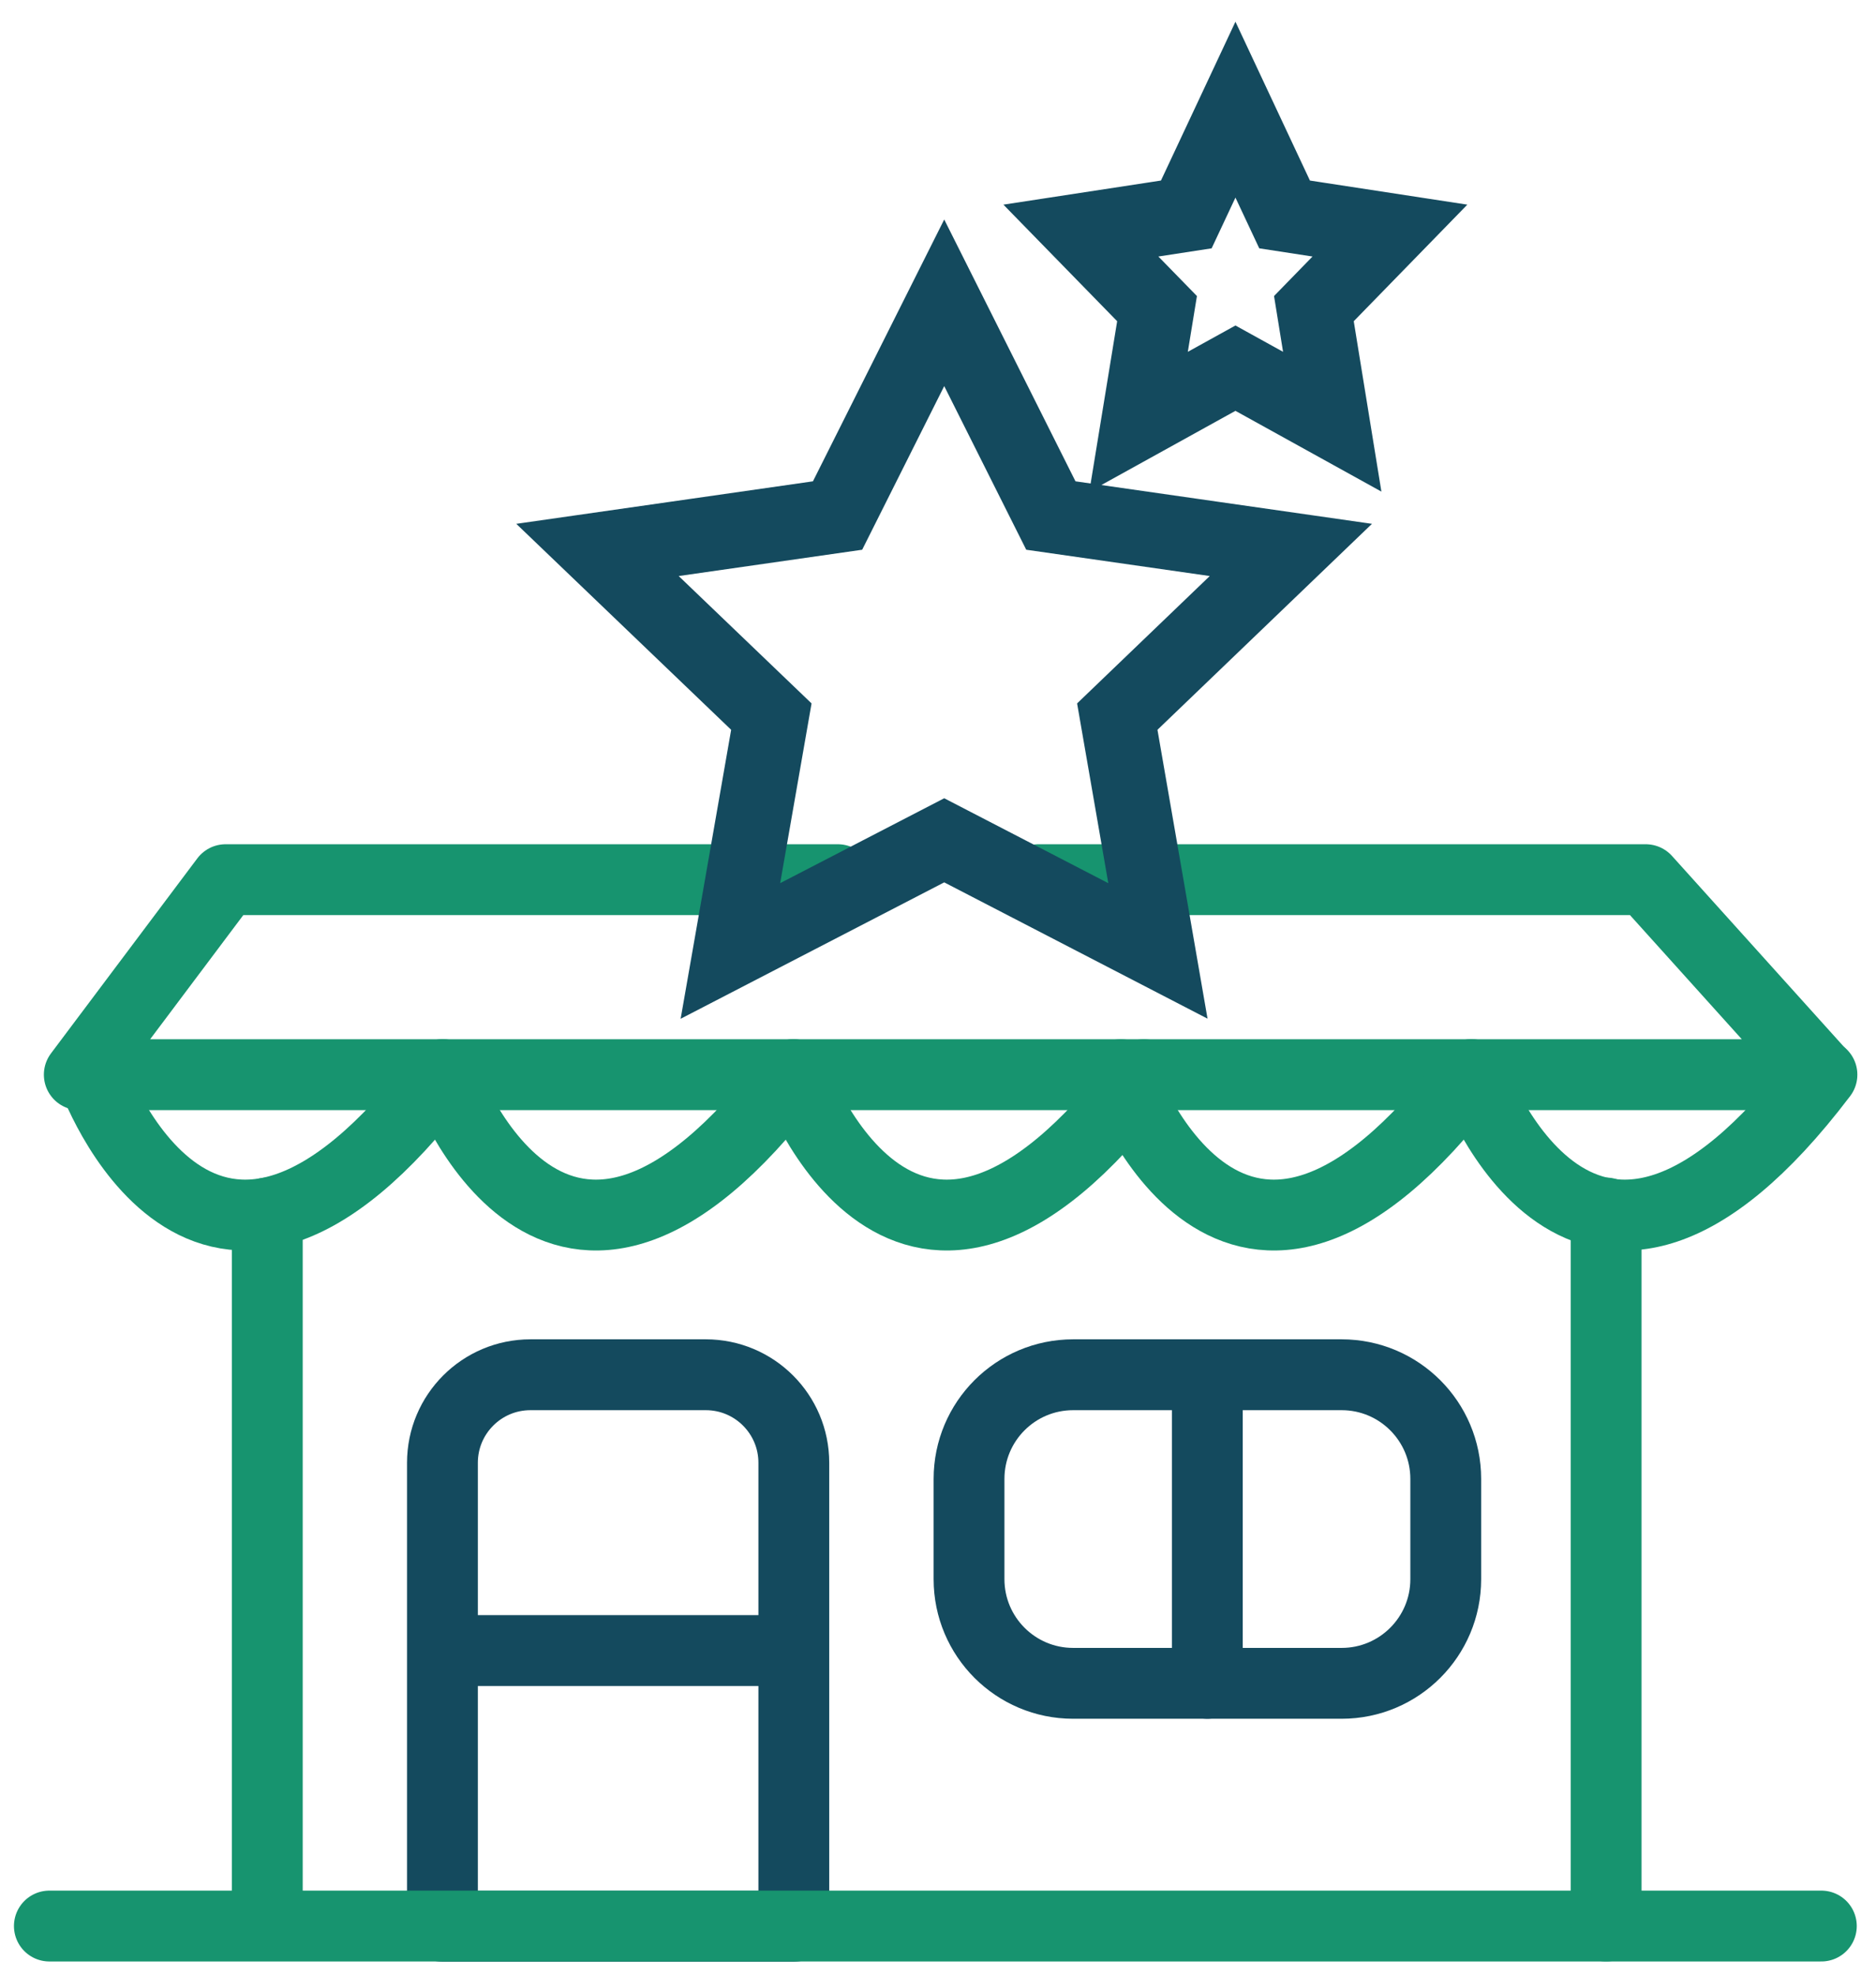
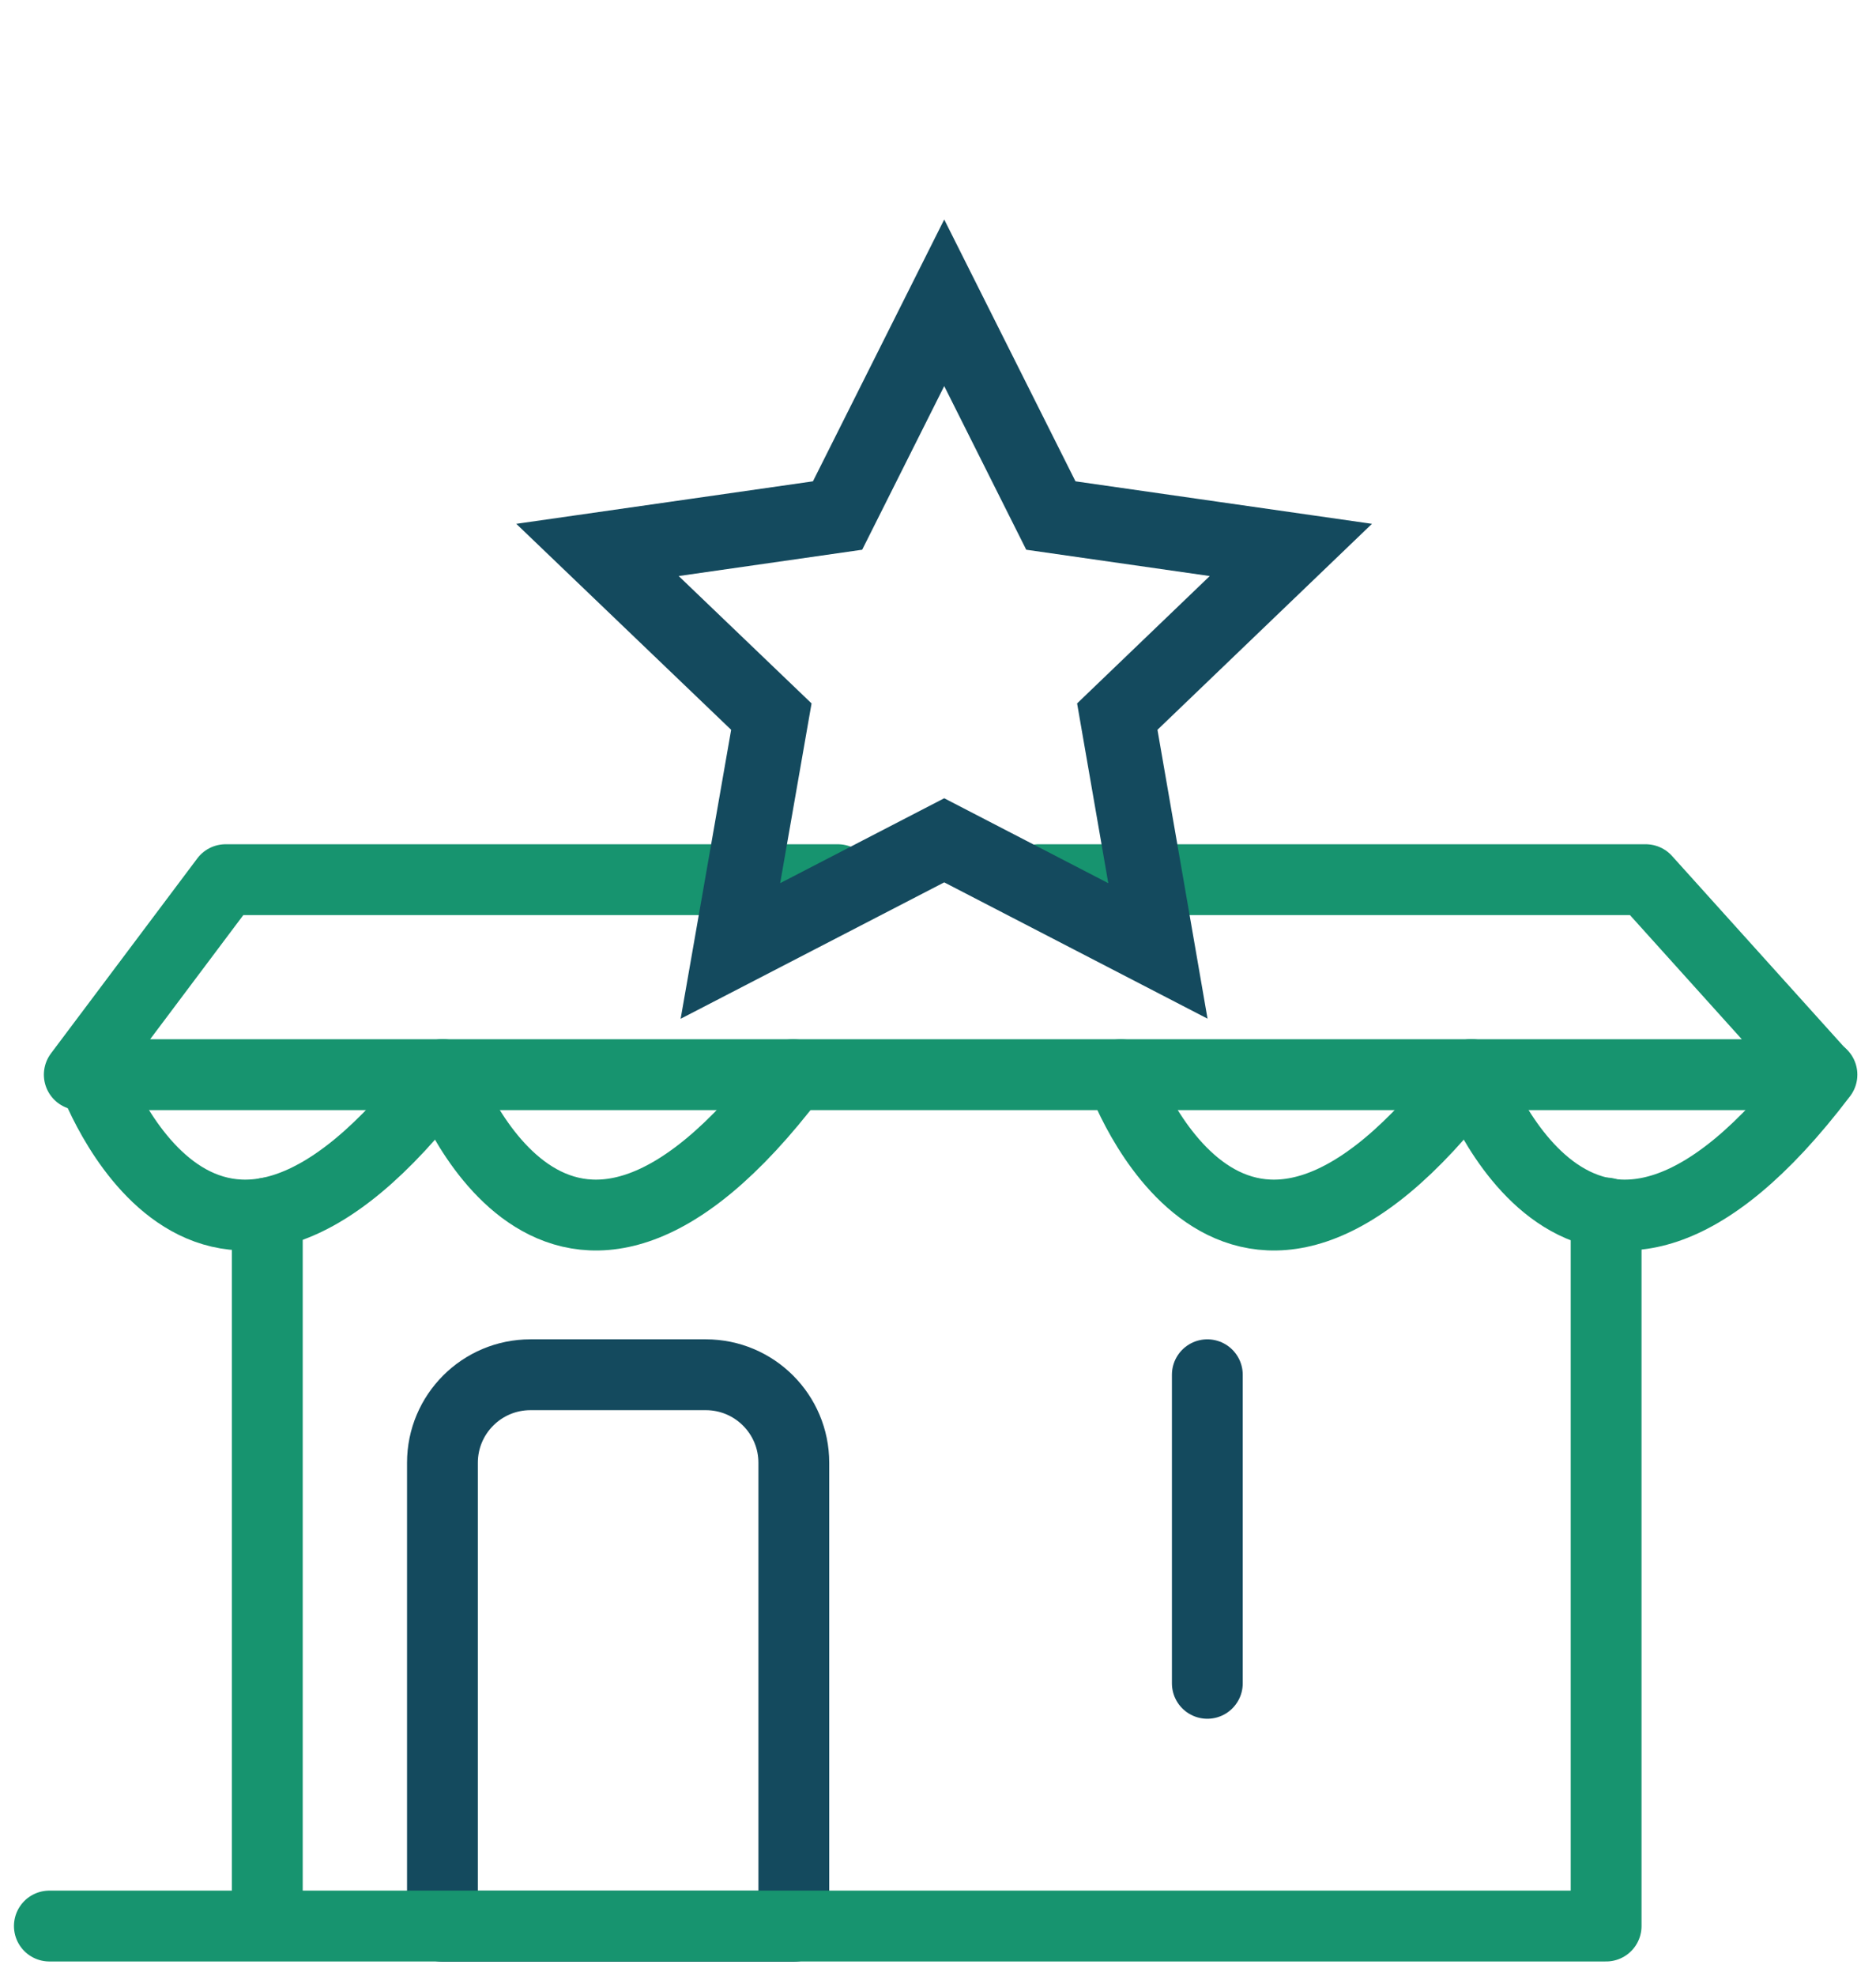
<svg xmlns="http://www.w3.org/2000/svg" width="76" height="80" viewBox="0 0 76 80" fill="none">
  <path d="M21.492 55.667H28.594C30.562 55.667 32.159 57.263 32.159 59.231V78H17.924V59.231C17.924 57.263 19.52 55.667 21.488 55.667H21.492Z" stroke="#144A5E" stroke-width="2.869" stroke-linecap="round" stroke-linejoin="round" />
  <path d="M10.829 49.118V77.99H2H65.067V49.118" stroke="#17946F" stroke-width="2.869" stroke-linecap="round" stroke-linejoin="round" />
  <path d="M33.942 35.62H9.14L3.212 43.516H73.787L66.671 35.62H42.071" stroke="#17946F" stroke-width="2.869" stroke-linecap="round" stroke-linejoin="round" />
  <path d="M3.732 43.516C3.732 43.516 8.22 56.307 17.921 43.516" stroke="#17946F" stroke-width="2.869" stroke-linecap="round" stroke-linejoin="round" />
  <path d="M59.621 43.516C59.621 43.516 64.108 56.307 73.81 43.516" stroke="#17946F" stroke-width="2.869" stroke-linecap="round" stroke-linejoin="round" />
  <path d="M45.408 43.516C45.408 43.516 49.895 56.307 59.597 43.516" stroke="#17946F" stroke-width="2.869" stroke-linecap="round" stroke-linejoin="round" />
-   <path d="M32.153 43.516C32.153 43.516 36.641 56.307 46.342 43.516" stroke="#17946F" stroke-width="2.869" stroke-linecap="round" stroke-linejoin="round" />
  <path d="M17.943 43.516C17.943 43.516 22.431 56.307 32.132 43.516" stroke="#17946F" stroke-width="2.869" stroke-linecap="round" stroke-linejoin="round" />
-   <path d="M73.786 77.99H65.067" stroke="#17946F" stroke-width="2.869" stroke-linecap="round" stroke-linejoin="round" />
-   <path d="M54.352 55.667H43.475C41.145 55.667 39.257 57.555 39.257 59.885V63.944C39.257 66.274 41.145 68.162 43.475 68.162H54.352C56.681 68.162 58.57 66.274 58.57 63.944V59.885C58.57 57.555 56.681 55.667 54.352 55.667Z" stroke="#144A5E" stroke-width="2.869" stroke-linecap="round" stroke-linejoin="round" />
  <path d="M48.911 55.667V68.162" stroke="#144A5E" stroke-width="2.869" stroke-linecap="round" stroke-linejoin="round" />
-   <path d="M18.165 66.835H32.131" stroke="#144A5E" stroke-width="2.869" stroke-linecap="round" stroke-linejoin="round" />
  <path d="M39.604 14.956L38.252 12.261L36.9 14.956L33.931 20.875L27.28 21.828L24.205 22.268L26.448 24.417L31.249 29.017L30.116 35.502L29.59 38.507L32.3 37.105L38.252 34.026L44.203 37.105L46.909 38.505L46.389 35.503L45.263 29.017L50.057 24.416L52.295 22.268L49.224 21.828L42.572 20.875L39.604 14.956Z" stroke="#144A5E" stroke-width="3.025" stroke-miterlimit="10" />
-   <path d="M51.419 7.358L50.05 4.44L48.681 7.358L48.059 8.683L46.698 8.892L43.789 9.337L45.845 11.443L46.874 12.497L46.628 14.002L46.125 17.078L48.852 15.57L50.05 14.908L51.248 15.57L53.971 17.076L53.472 14.004L53.228 12.497L54.256 11.442L56.308 9.337L53.402 8.892L52.041 8.683L51.419 7.358Z" stroke="#144A5E" stroke-width="3.025" stroke-miterlimit="10" />
</svg>